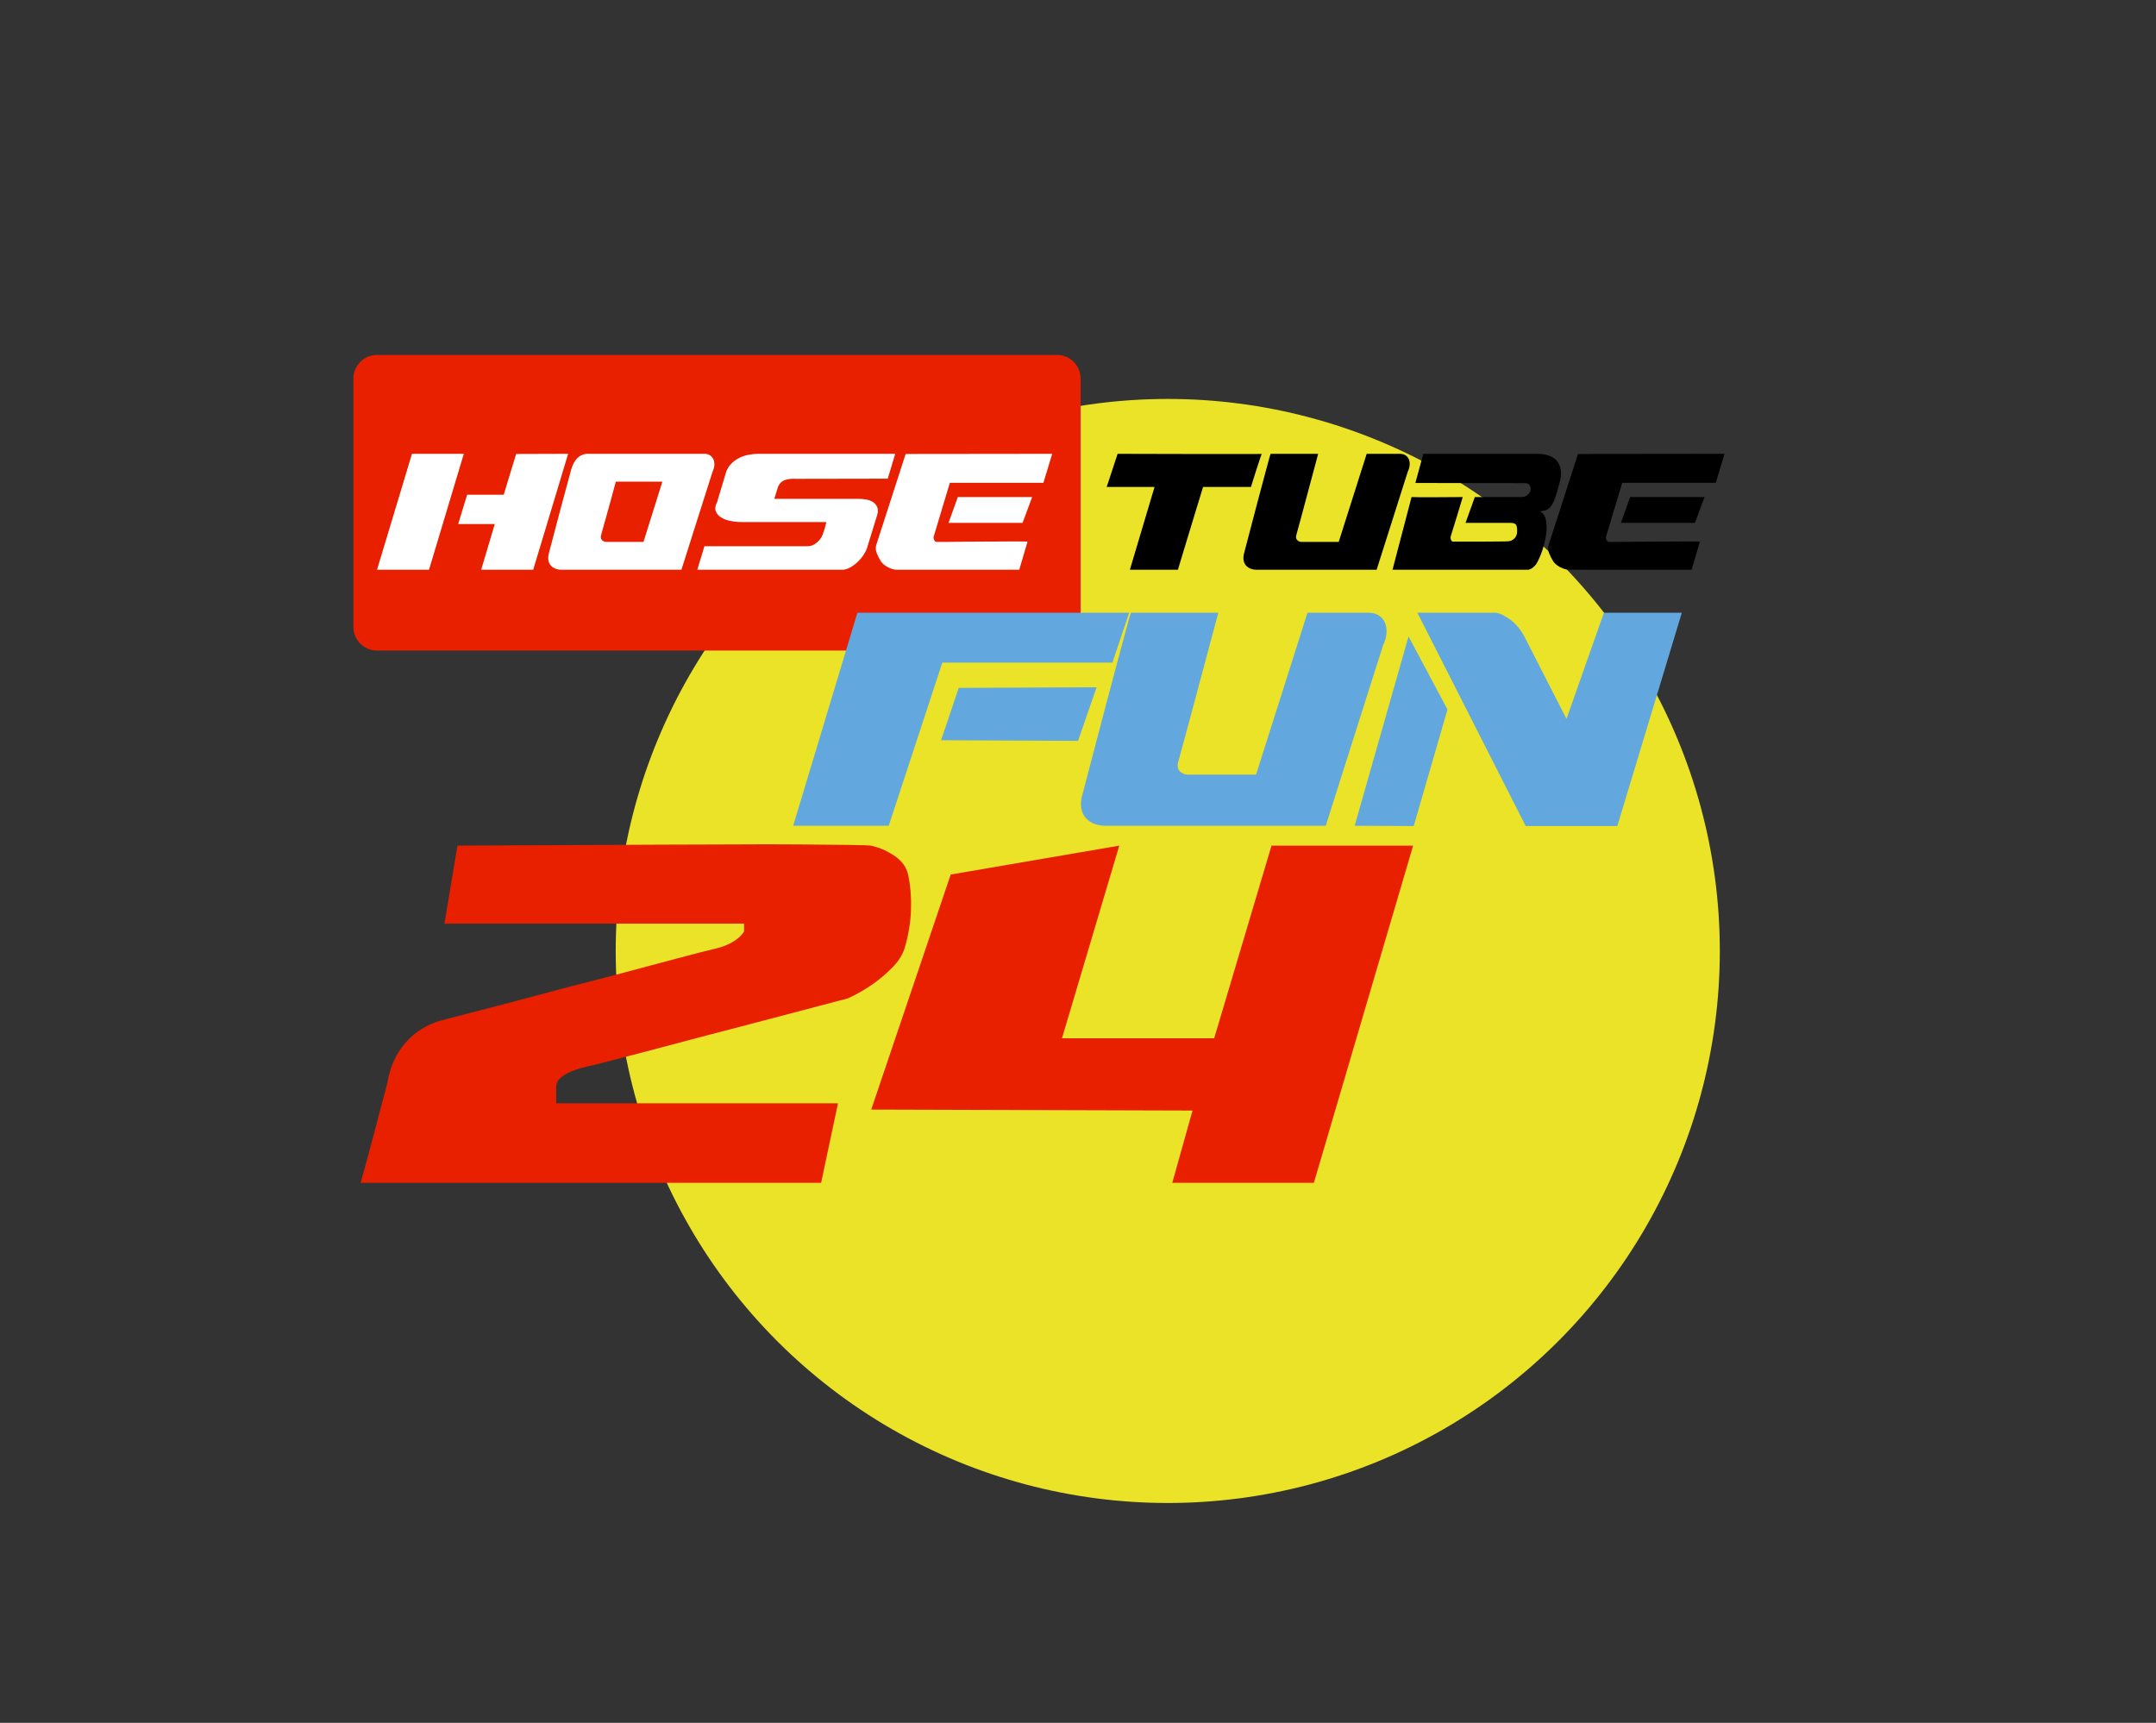
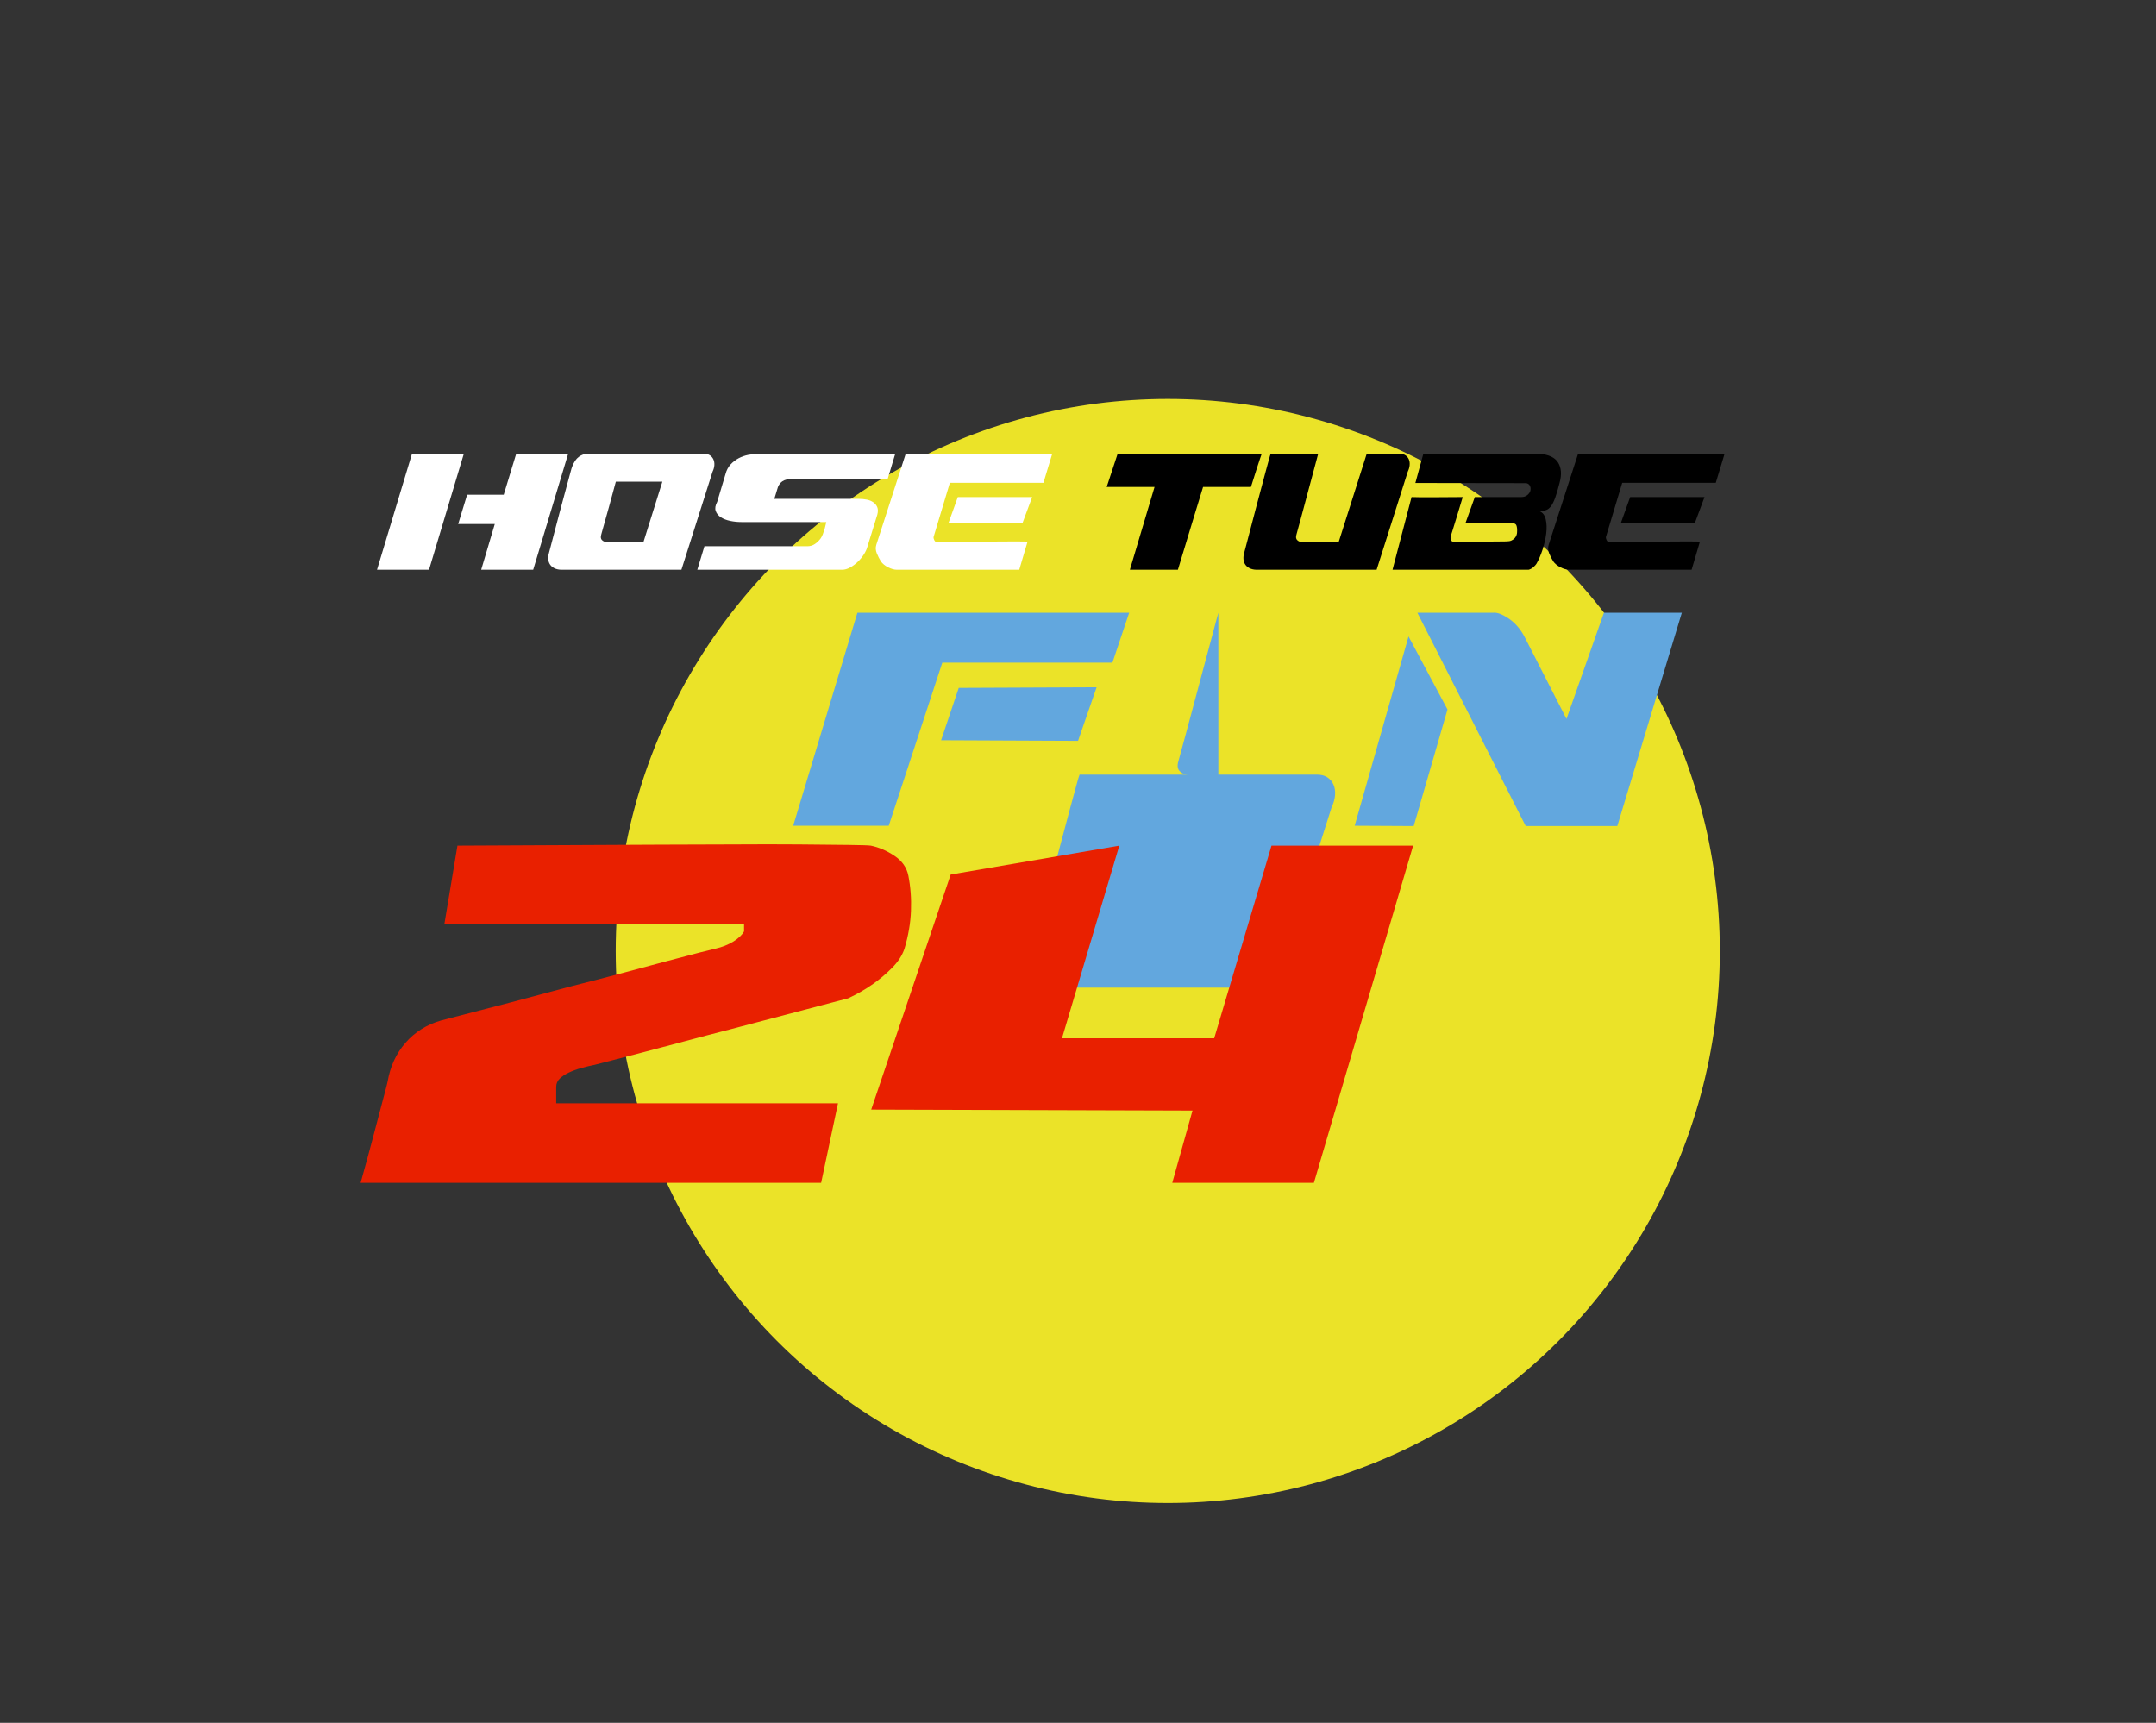
<svg xmlns="http://www.w3.org/2000/svg" version="1.1" id="Ebene_1" x="0px" y="0px" width="595.279px" height="475.695px" viewBox="0 0 595.279 475.695" enable-background="new 0 0 595.279 475.695" xml:space="preserve">
  <rect x="0" y="0" width="595.279" height="475.695" fill="#333333" stroke="none" />
  <circle fill="#EBE328" cx="322.424" cy="262.577" r="152.424" />
-   <path fill="#E92000" d="M298.365,173.097c0,3.606-2.924,6.53-6.529,6.53H104.098c-3.605,0-6.53-2.924-6.53-6.53v-68.564  c0-3.606,2.925-6.53,6.53-6.53h187.737c3.605,0,6.529,2.924,6.529,6.53L298.365,173.097L298.365,173.097z" />
  <g>
    <g enable-background="new    ">
      <path fill="#FFFFFF" d="M104.098,157.316l9.648-32.008h14.312l-9.603,32.008H104.098z M142.506,125.354l14.358-0.046    l-9.648,32.008h-14.358l3.75-12.62h-10.105l2.469-8.093h10.105L142.506,125.354z" />
      <path fill="#FFFFFF" d="M155.447,157.316c-0.793,0.03-1.471-0.061-2.035-0.274c-0.564-0.213-1.014-0.518-1.349-0.914    c-0.336-0.396-0.549-0.854-0.64-1.372c-0.091-0.518-0.077-1.082,0.046-1.691c1.097-4.207,2.103-8.032,3.018-11.478    c0.396-1.463,0.785-2.91,1.166-4.344c0.381-1.433,0.731-2.728,1.052-3.887c0.32-1.158,0.586-2.141,0.8-2.949    c0.213-0.808,0.366-1.318,0.457-1.531c0.487-1.28,1.104-2.195,1.852-2.744c0.747-0.549,1.516-0.823,2.309-0.823h32.419    c0.579,0,1.074,0.138,1.486,0.412s0.724,0.64,0.938,1.098c0.213,0.457,0.304,0.982,0.274,1.577    c-0.031,0.595-0.199,1.212-0.503,1.852l-8.596,27.069H155.447z M170.033,132.991c-0.702,2.53-1.326,4.831-1.875,6.904    c-0.245,0.884-0.488,1.753-0.731,2.606c-0.245,0.854-0.465,1.639-0.663,2.354c-0.199,0.717-0.366,1.318-0.503,1.806    c-0.137,0.488-0.222,0.793-0.251,0.915c-0.214,0.701-0.145,1.22,0.206,1.555c0.35,0.336,0.739,0.503,1.166,0.503h10.288    l5.212-16.644H170.033z" />
      <path fill="#FFFFFF" d="M239.535,150.823c-0.183,0.731-0.519,1.479-1.006,2.241c-0.488,0.762-1.059,1.456-1.714,2.08    c-0.656,0.625-1.357,1.143-2.104,1.555c-0.747,0.411-1.471,0.617-2.172,0.617h-40.009l1.966-6.493h28.486    c0.732,0,1.402-0.205,2.012-0.617c0.609-0.411,1.127-0.906,1.555-1.486c0.213-0.274,0.418-0.663,0.617-1.166    c0.198-0.503,0.373-1.013,0.526-1.531c0.152-0.579,0.304-1.204,0.457-1.875h-23.411c-1.067,0-2.111-0.106-3.132-0.32    c-1.021-0.213-1.882-0.548-2.583-1.006c-0.702-0.457-1.174-1.035-1.417-1.737c-0.245-0.701-0.107-1.539,0.411-2.515l2.287-7.636    c0.274-1.067,0.739-1.959,1.395-2.676c0.655-0.716,1.402-1.295,2.24-1.737c0.838-0.441,1.738-0.754,2.698-0.938    c0.96-0.183,1.882-0.274,2.767-0.274h37.769l-2.058,6.859l-25.24,0.046c-1.463-0.062-2.583,0.076-3.36,0.411    c-0.777,0.336-1.349,0.945-1.715,1.829l-1.006,3.292h23.319c0.762,0,1.494,0.068,2.195,0.206c0.701,0.137,1.303,0.381,1.806,0.731    s0.869,0.8,1.098,1.349s0.236,1.234,0.023,2.058L239.535,150.823z" />
      <path fill="#FFFFFF" d="M250.05,125.354l40.467-0.046l-2.423,8.002h-25.835l-4.481,14.906c-0.062,0.245-0.008,0.542,0.16,0.892    c0.167,0.352,0.373,0.526,0.617,0.526c0.152,0,0.64,0,1.463,0c0.823,0,1.852-0.007,3.086-0.023    c1.234-0.015,2.613-0.029,4.138-0.045c1.524-0.016,3.063-0.023,4.618-0.023s3.063-0.007,4.527-0.022    c1.463-0.016,2.75-0.023,3.864-0.023c1.112,0,1.989,0.008,2.629,0.023s0.915,0.038,0.823,0.068l-2.286,7.728h-33.791    c-0.366,0-0.762-0.061-1.189-0.183c-0.427-0.122-0.846-0.29-1.257-0.503s-0.785-0.458-1.12-0.731    c-0.336-0.274-0.61-0.564-0.823-0.869c-0.427-0.67-0.808-1.418-1.143-2.24c-0.336-0.823-0.381-1.616-0.137-2.378L250.05,125.354z     M264.454,137.243h20.531l-2.652,7.133h-20.439L264.454,137.243z" />
    </g>
    <g enable-background="new    ">
      <path d="M308.577,125.309c7.408,0.031,14.037,0.046,19.891,0.046c2.469,0,4.9,0,7.293,0s4.52,0,6.379,0s3.361,0,4.504,0    s1.715-0.015,1.715-0.046c-0.184,0.488-0.344,0.945-0.48,1.372c-0.137,0.428-0.297,0.915-0.48,1.463    c-0.183,0.549-0.365,1.113-0.549,1.692c-0.427,1.342-0.914,2.881-1.463,4.618h-13.215c-0.396,1.28-0.754,2.454-1.074,3.521    c-0.32,1.067-0.693,2.286-1.12,3.658s-0.854,2.774-1.28,4.207c-1.006,3.354-2.164,7.179-3.475,11.477h-13.261l6.813-22.862H305.56    L308.577,125.309z" />
      <path d="M363.95,125.309c-1.068,3.964-2.028,7.545-2.881,10.746c-0.366,1.371-0.725,2.713-1.074,4.023    c-0.352,1.311-0.672,2.5-0.961,3.566c-0.29,1.067-0.533,1.959-0.731,2.675c-0.198,0.717-0.313,1.136-0.343,1.258    c-0.214,0.701-0.145,1.22,0.205,1.555c0.351,0.336,0.739,0.503,1.166,0.503h10.289l7.727-24.326h9.146    c0.64,0,1.166,0.138,1.577,0.412c0.412,0.274,0.717,0.64,0.914,1.098c0.199,0.457,0.275,0.982,0.229,1.577    s-0.222,1.212-0.526,1.852l-8.596,27.069h-32.693c-0.793,0.03-1.471-0.061-2.035-0.274c-0.564-0.213-1.014-0.518-1.349-0.914    c-0.336-0.396-0.549-0.854-0.64-1.372c-0.092-0.518-0.077-1.082,0.045-1.691c1.281-4.908,2.438-9.328,3.476-13.261    c0.457-1.676,0.898-3.338,1.325-4.984c0.428-1.646,0.824-3.132,1.189-4.458s0.67-2.446,0.914-3.36    c0.244-0.915,0.412-1.479,0.504-1.692H363.95z" />
      <path d="M392.985,125.309h32.098c2.531,0.184,4.237,0.991,5.122,2.424c0.884,1.434,1.021,3.277,0.411,5.532    c-0.457,1.829-0.877,3.255-1.258,4.275c-0.381,1.022-0.777,1.791-1.188,2.31s-0.854,0.854-1.325,1.006    c-0.474,0.153-1.045,0.26-1.715,0.32c0.853,0.365,1.409,1.128,1.668,2.286c0.26,1.158,0.298,2.454,0.115,3.887    c-0.184,1.433-0.52,2.903-1.006,4.412c-0.488,1.509-1.053,2.812-1.692,3.909c-0.153,0.245-0.419,0.542-0.8,0.892    c-0.382,0.352-0.831,0.603-1.35,0.755h-37.586l5.259-20.073c0.792,0.03,1.524,0.046,2.194,0.046c0.671,0,1.426,0,2.264,0    s1.699,0,2.584,0c2.072,0,4.436-0.016,7.087-0.046c-0.579,1.951-1.112,3.72-1.601,5.304c-0.213,0.671-0.419,1.334-0.617,1.989    c-0.198,0.656-0.381,1.25-0.549,1.783c-0.168,0.534-0.305,0.969-0.411,1.304c-0.106,0.336-0.16,0.533-0.16,0.594    c-0.062,0.245-0.03,0.526,0.092,0.847c0.121,0.319,0.304,0.479,0.548,0.479c0.213,0,0.747,0,1.602,0c0.853,0,1.852,0,2.994,0    c1.144,0,2.348,0,3.612,0s2.407-0.007,3.43-0.022c1.021-0.016,1.836-0.023,2.446-0.023c0.609,0,0.854-0.015,0.731-0.045    c0.549,0.03,1.006-0.046,1.372-0.229c0.365-0.183,0.654-0.396,0.869-0.64c0.213-0.244,0.373-0.51,0.479-0.8s0.16-0.541,0.16-0.755    c0.061-0.854,0-1.509-0.183-1.966c-0.184-0.458-0.717-0.687-1.601-0.687h-12.438l2.561-7.133h12.849    c0.701,0,1.281-0.206,1.738-0.617s0.715-0.83,0.777-1.258c0.091-0.549,0.007-1.013-0.252-1.395    c-0.26-0.381-0.633-0.571-1.12-0.571l-30.407-0.046L392.985,125.309z" />
      <path d="M435.69,125.354l40.467-0.046l-2.423,8.002h-25.835l-4.48,14.906c-0.062,0.245-0.008,0.542,0.16,0.892    c0.166,0.352,0.373,0.526,0.617,0.526c0.152,0,0.64,0,1.463,0c0.822,0,1.852-0.007,3.086-0.023    c1.234-0.015,2.613-0.029,4.139-0.045c1.523-0.016,3.063-0.023,4.618-0.023s3.063-0.007,4.526-0.022s2.751-0.023,3.864-0.023    c1.112,0,1.989,0.008,2.629,0.023s0.915,0.038,0.823,0.068l-2.286,7.728h-33.791c-0.366,0-0.763-0.061-1.188-0.183    c-0.428-0.122-0.846-0.29-1.258-0.503s-0.785-0.458-1.12-0.731c-0.336-0.274-0.61-0.564-0.823-0.869    c-0.428-0.67-0.809-1.418-1.143-2.24c-0.336-0.823-0.381-1.616-0.138-2.378L435.69,125.354z M450.095,137.243h20.53l-2.652,7.133    h-20.438L450.095,137.243z" />
    </g>
  </g>
  <g>
    <g enable-background="new    ">
      <path fill="#62A7DE" d="M219,228.002l17.73-58.819h75.037l-4.622,13.78h-46.971l-14.789,45.039H219z M259.837,204.391    l4.874-14.453l38.064-0.168l-5.126,14.789L259.837,204.391z" />
-       <path fill="#62A7DE" d="M336.386,169.183c-1.962,7.283-3.727,13.864-5.295,19.747c-0.672,2.521-1.33,4.986-1.975,7.394    c-0.645,2.409-1.232,4.595-1.764,6.555c-0.533,1.961-0.98,3.6-1.345,4.915c-0.364,1.317-0.575,2.088-0.63,2.312    c-0.393,1.289-0.267,2.241,0.378,2.856c0.644,0.617,1.357,0.925,2.143,0.925h18.906l14.2-44.703h16.806    c1.177,0,2.144,0.252,2.899,0.757c0.756,0.504,1.315,1.176,1.68,2.017c0.364,0.84,0.505,1.807,0.421,2.898    c-0.085,1.093-0.407,2.227-0.966,3.403l-15.798,49.744h-60.079c-1.458,0.055-2.703-0.111-3.74-0.504    c-1.037-0.392-1.862-0.952-2.479-1.681c-0.617-0.728-1.008-1.567-1.176-2.521c-0.168-0.952-0.141-1.988,0.084-3.109    c2.353-9.019,4.48-17.142,6.386-24.368c0.841-3.08,1.651-6.134,2.437-9.159c0.784-3.024,1.513-5.756,2.186-8.192    c0.672-2.437,1.23-4.495,1.68-6.176c0.448-1.681,0.756-2.717,0.925-3.109H336.386z" />
+       <path fill="#62A7DE" d="M336.386,169.183c-1.962,7.283-3.727,13.864-5.295,19.747c-0.672,2.521-1.33,4.986-1.975,7.394    c-0.645,2.409-1.232,4.595-1.764,6.555c-0.533,1.961-0.98,3.6-1.345,4.915c-0.364,1.317-0.575,2.088-0.63,2.312    c-0.393,1.289-0.267,2.241,0.378,2.856c0.644,0.617,1.357,0.925,2.143,0.925h18.906h16.806    c1.177,0,2.144,0.252,2.899,0.757c0.756,0.504,1.315,1.176,1.68,2.017c0.364,0.84,0.505,1.807,0.421,2.898    c-0.085,1.093-0.407,2.227-0.966,3.403l-15.798,49.744h-60.079c-1.458,0.055-2.703-0.111-3.74-0.504    c-1.037-0.392-1.862-0.952-2.479-1.681c-0.617-0.728-1.008-1.567-1.176-2.521c-0.168-0.952-0.141-1.988,0.084-3.109    c2.353-9.019,4.48-17.142,6.386-24.368c0.841-3.08,1.651-6.134,2.437-9.159c0.784-3.024,1.513-5.756,2.186-8.192    c0.672-2.437,1.23-4.495,1.68-6.176c0.448-1.681,0.756-2.717,0.925-3.109H336.386z" />
      <path fill="#62A7DE" d="M374.028,228.002l14.873-52.265l10.756,20.166l-9.327,32.183L374.028,228.002z M432.512,198.509    l10.335-29.326h21.512l-17.814,58.903h-25.292l-29.913-58.903h21.006c1.009-0.111,2.366,0.393,4.076,1.513    c1.708,1.121,3.15,2.718,4.327,4.789L432.512,198.509z" />
    </g>
  </g>
  <g enable-background="new    ">
    <path fill="#E92000" d="M107.016,298.66c0.709-4.166,2.348-7.734,4.921-10.706c2.571-2.97,5.852-5.031,9.842-6.185   c13.477-3.458,25.623-6.649,36.441-9.576c4.609-1.15,9.154-2.327,13.632-3.524c4.476-1.196,8.533-2.281,12.169-3.258   c3.634-0.975,6.67-1.772,9.11-2.395c2.438-0.619,3.877-0.975,4.322-1.063c1.949-0.442,3.635-1.107,5.054-1.995   c1.417-0.886,2.394-1.816,2.926-2.793v-2.128H122.71l3.591-21.546c20.569-0.087,39.056-0.177,55.46-0.266   c7.003,0,13.875-0.021,20.615-0.066c6.737-0.044,12.834-0.044,18.287,0c5.453,0.046,9.975,0.089,13.566,0.133   c3.591,0.046,5.652,0.112,6.185,0.199c2.215,0.445,4.389,1.376,6.517,2.793c2.128,1.42,3.412,3.238,3.857,5.453   c0.62,3.104,0.865,6.363,0.731,9.775c-0.133,3.414-0.731,6.896-1.795,10.44c-0.621,1.861-1.774,3.637-3.458,5.319   c-1.685,1.686-3.414,3.148-5.187,4.39c-2.128,1.509-4.435,2.838-6.916,3.989c-12.059,3.192-23.009,6.074-32.851,8.646   c-4.168,1.063-8.312,2.15-12.435,3.258c-4.123,1.11-7.893,2.107-11.305,2.993c-3.414,0.887-6.317,1.642-8.711,2.261   c-2.394,0.621-3.946,1.021-4.655,1.197c-1.33,0.266-2.616,0.577-3.857,0.931c-1.243,0.355-2.373,0.777-3.391,1.264   c-1.021,0.488-1.841,1.043-2.46,1.662c-0.622,0.621-0.931,1.376-0.931,2.261v4.522h77.804l-4.655,21.944H99.568   c1.417-5.054,2.66-9.619,3.724-13.699c0.442-1.683,0.885-3.368,1.33-5.054c0.443-1.683,0.842-3.191,1.197-4.521   c0.353-1.33,0.642-2.415,0.864-3.259C106.904,299.215,107.016,298.75,107.016,298.66z" />
    <path fill="#E92000" d="M240.545,306.374l21.945-64.902l46.549-7.98l-15.827,53.199h42.027l15.827-53.199h39.102l-27.397,93.099   h-39.102l5.586-19.949L240.545,306.374z" />
  </g>
</svg>